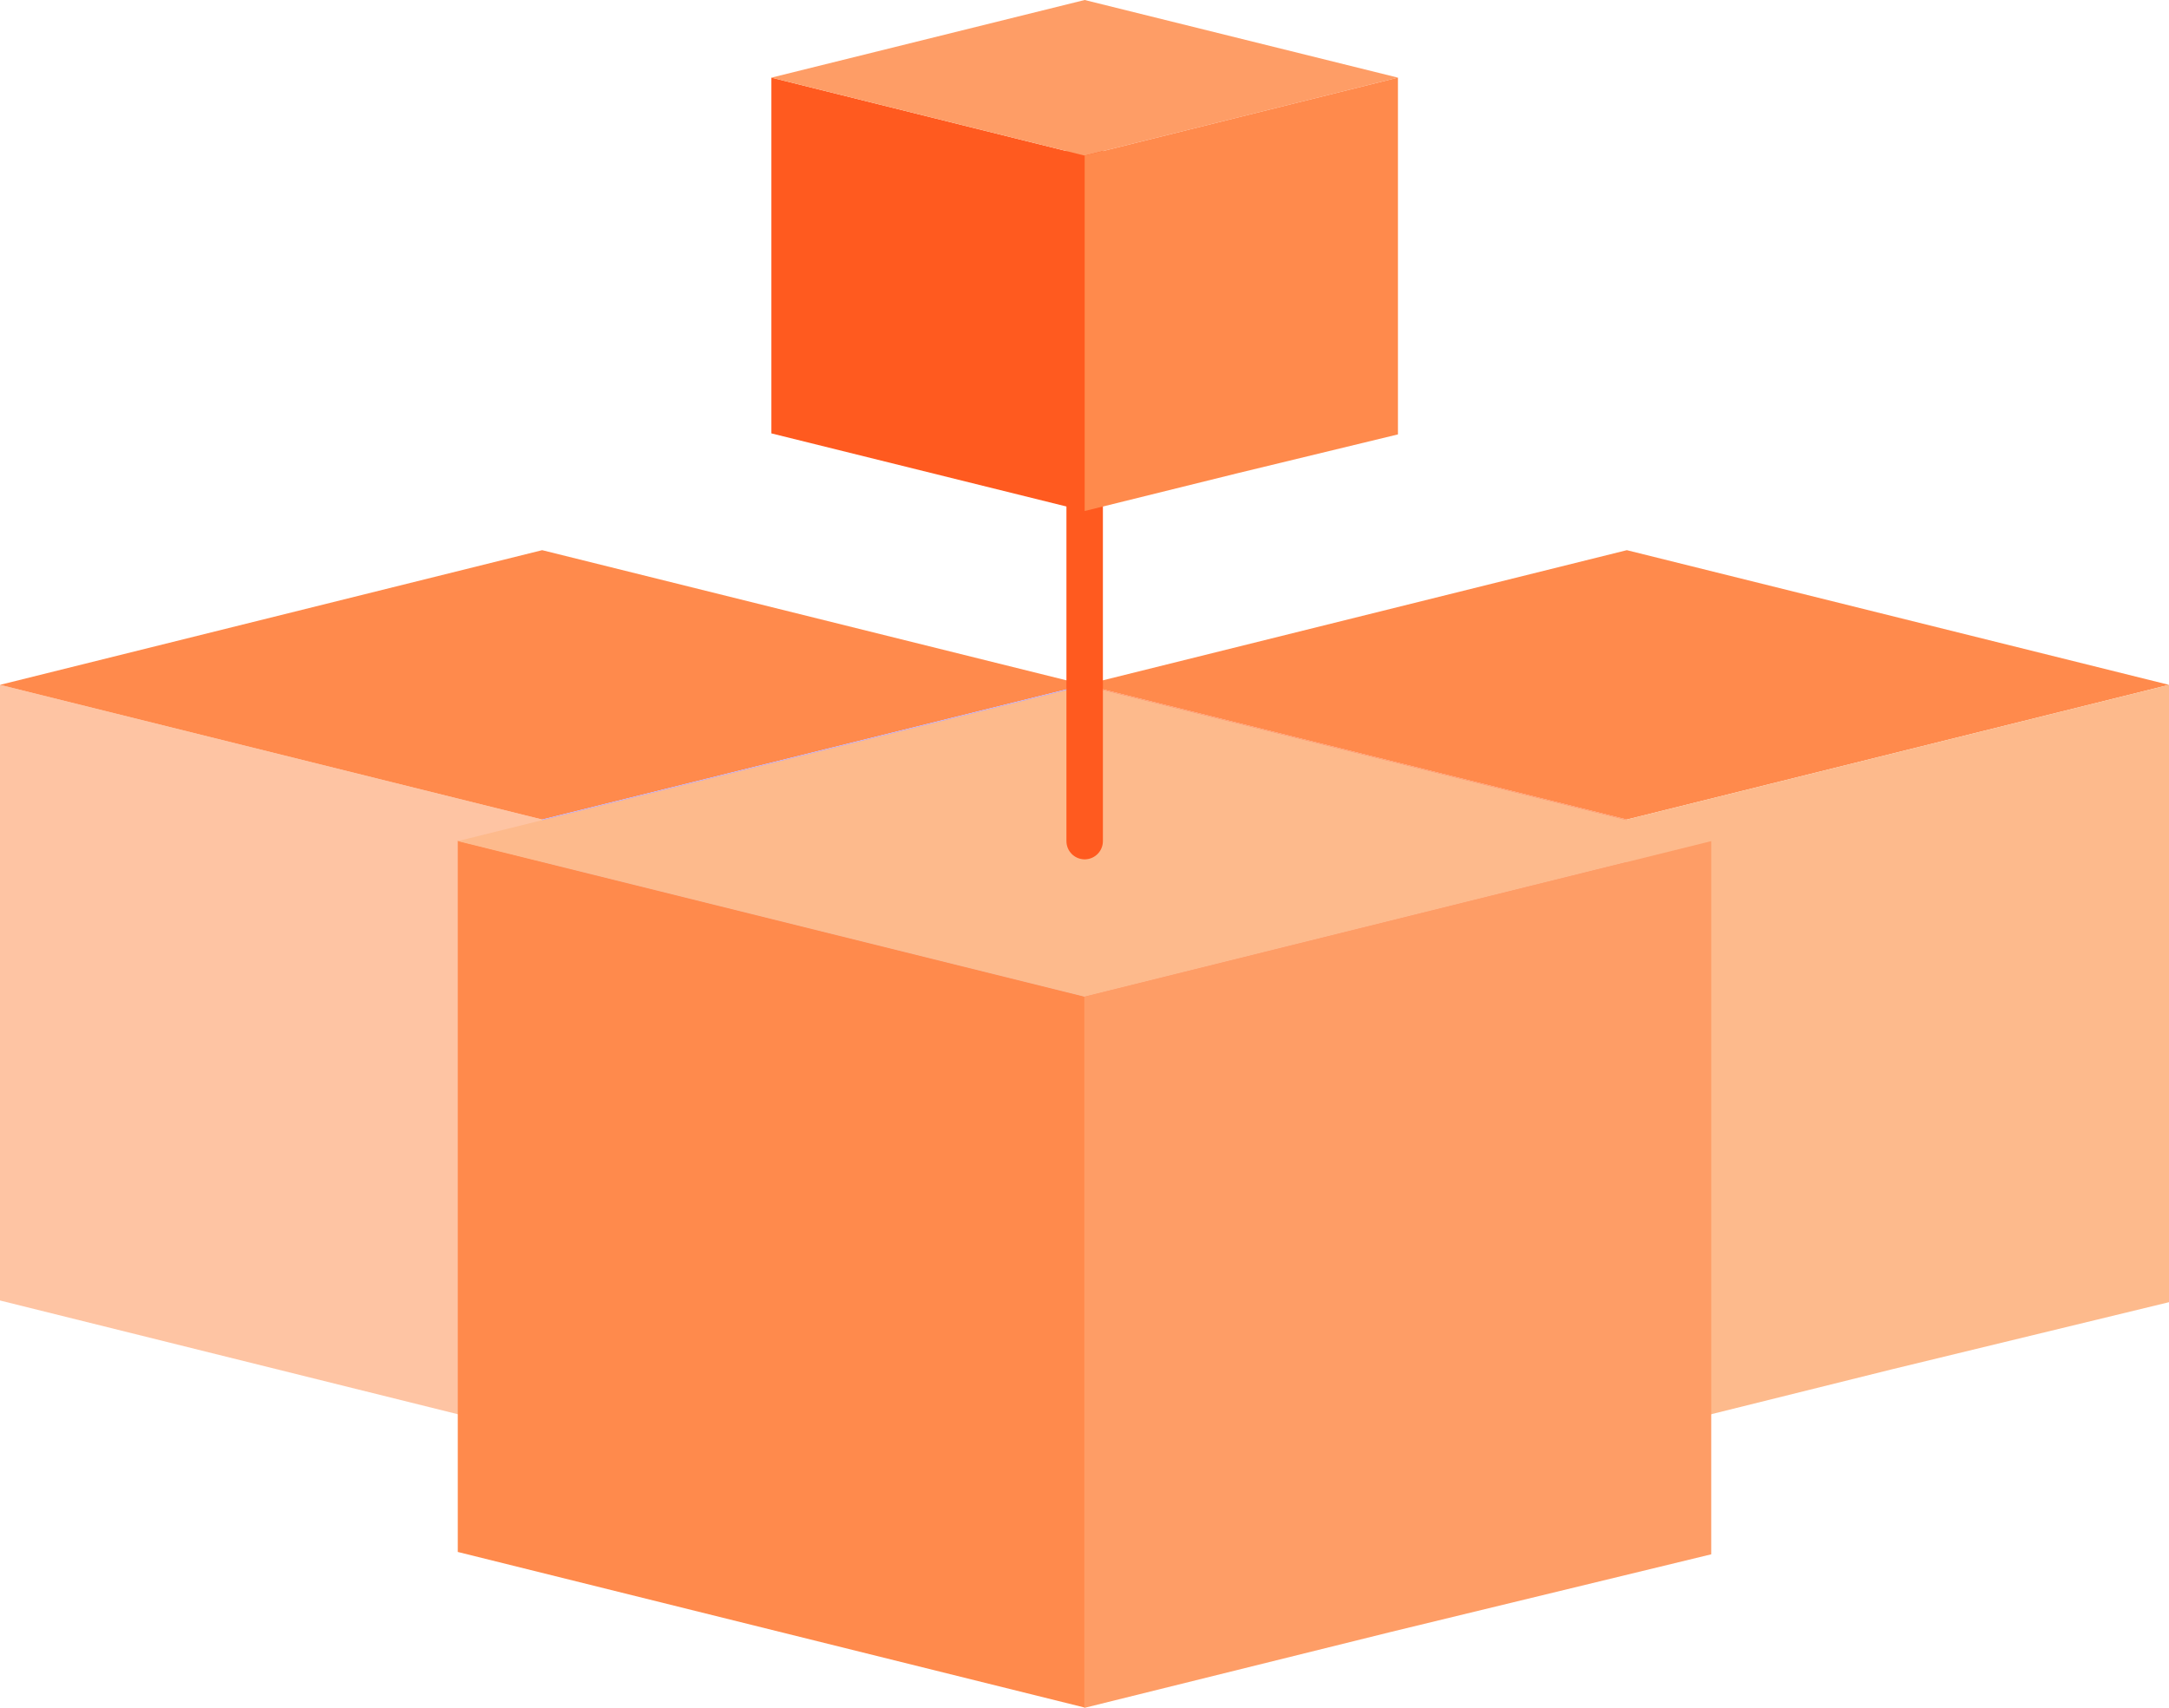
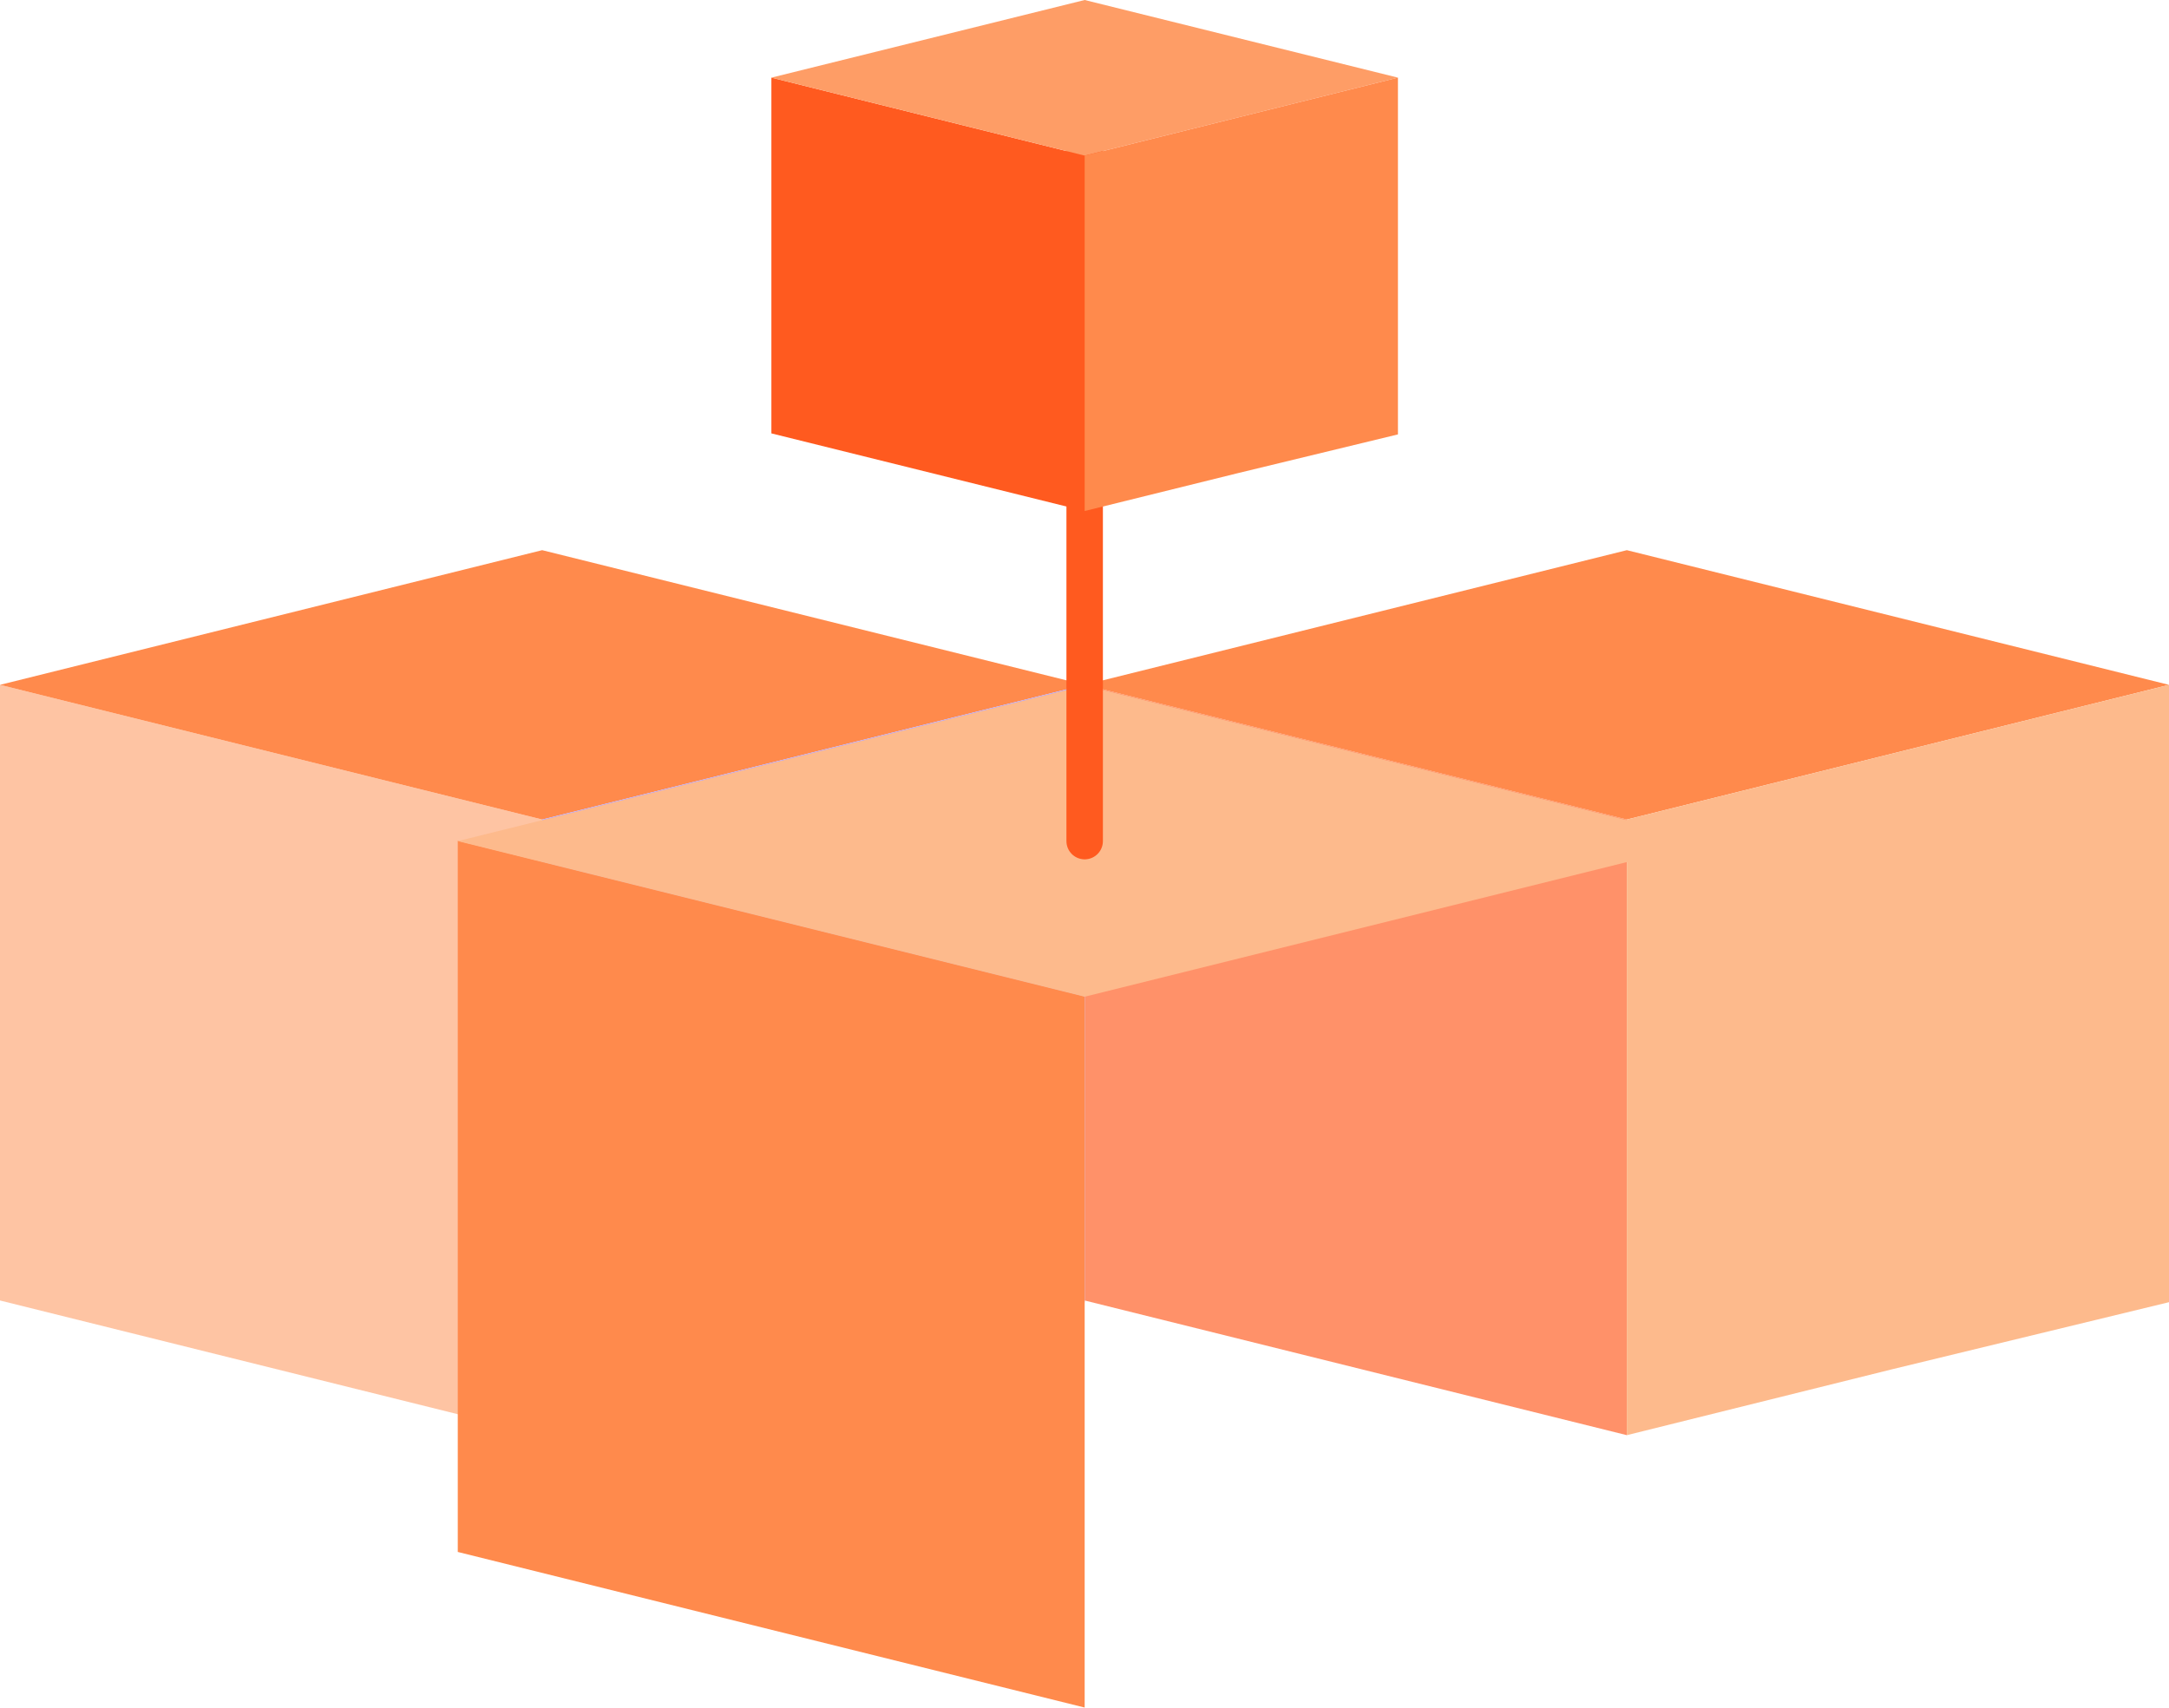
<svg xmlns="http://www.w3.org/2000/svg" id="Layer_2" viewBox="0 0 64.25 50.6">
  <defs>
    <style>
      .cls-1 {
        fill: #b4a4fd;
      }

      .cls-2 {
        fill: none;
        stroke: #ff5a1f;
        stroke-linecap: round;
        stroke-linejoin: round;
        stroke-width: 1.08px;
      }

      .cls-3 {
        opacity: .6;
      }

      .cls-3, .cls-4 {
        fill: #fe9d66;
      }

      .cls-5 {
        fill: #fdba8c;
      }

      .cls-6 {
        fill: #ff5a1f;
      }

      .cls-7 {
        fill: #ff9169;
      }

      .cls-8 {
        fill: #ff8a4c;
      }
    </style>
  </defs>
  <g id="Layer_1-2" data-name="Layer_1">
    <g>
      <g>
        <polygon class="cls-7" points="48.19 24.28 48.19 42.52 32.13 38.53 32.13 20.29 48.19 24.28" />
        <polygon class="cls-8" points="64.25 20.29 48.19 24.28 32.13 20.29 48.19 16.3 64.25 20.29" />
        <polygon class="cls-5" points="64.25 20.29 64.25 38.58 56.04 40.57 48.19 42.52 48.19 24.28 64.25 20.29" />
      </g>
      <g>
        <polygon class="cls-3" points="16.06 24.28 16.06 42.52 0 38.53 0 20.29 16.06 24.28" />
        <polygon class="cls-8" points="32.13 20.29 16.06 24.28 0 20.29 16.06 16.3 32.13 20.29" />
        <polygon class="cls-1" points="32.13 20.29 32.13 38.58 23.92 40.57 16.06 42.52 16.06 24.28 32.13 20.29" />
      </g>
      <g>
        <polygon class="cls-8" points="32.13 29.52 32.13 50.59 13.56 45.98 13.56 24.91 32.13 29.52" />
        <polygon class="cls-5" points="50.69 24.92 32.13 29.53 13.56 24.92 32.13 20.31 50.69 24.92" />
-         <polygon class="cls-4" points="50.69 24.92 50.69 46.05 41.2 48.35 32.12 50.6 32.12 29.53 50.69 24.92" />
      </g>
      <line class="cls-2" x1="32.13" y1="2.3" x2="32.13" y2="24.92" />
      <g>
        <polygon class="cls-6" points="32.13 4.61 32.13 15.14 22.85 12.84 22.85 2.3 32.13 4.61" />
        <polygon class="cls-4" points="41.41 2.3 32.13 4.61 22.85 2.3 32.13 0 41.41 2.3" />
        <polygon class="cls-8" points="41.41 2.3 41.41 12.87 36.66 14.02 32.13 15.14 32.13 4.61 41.41 2.3" />
      </g>
    </g>
  </g>
</svg>